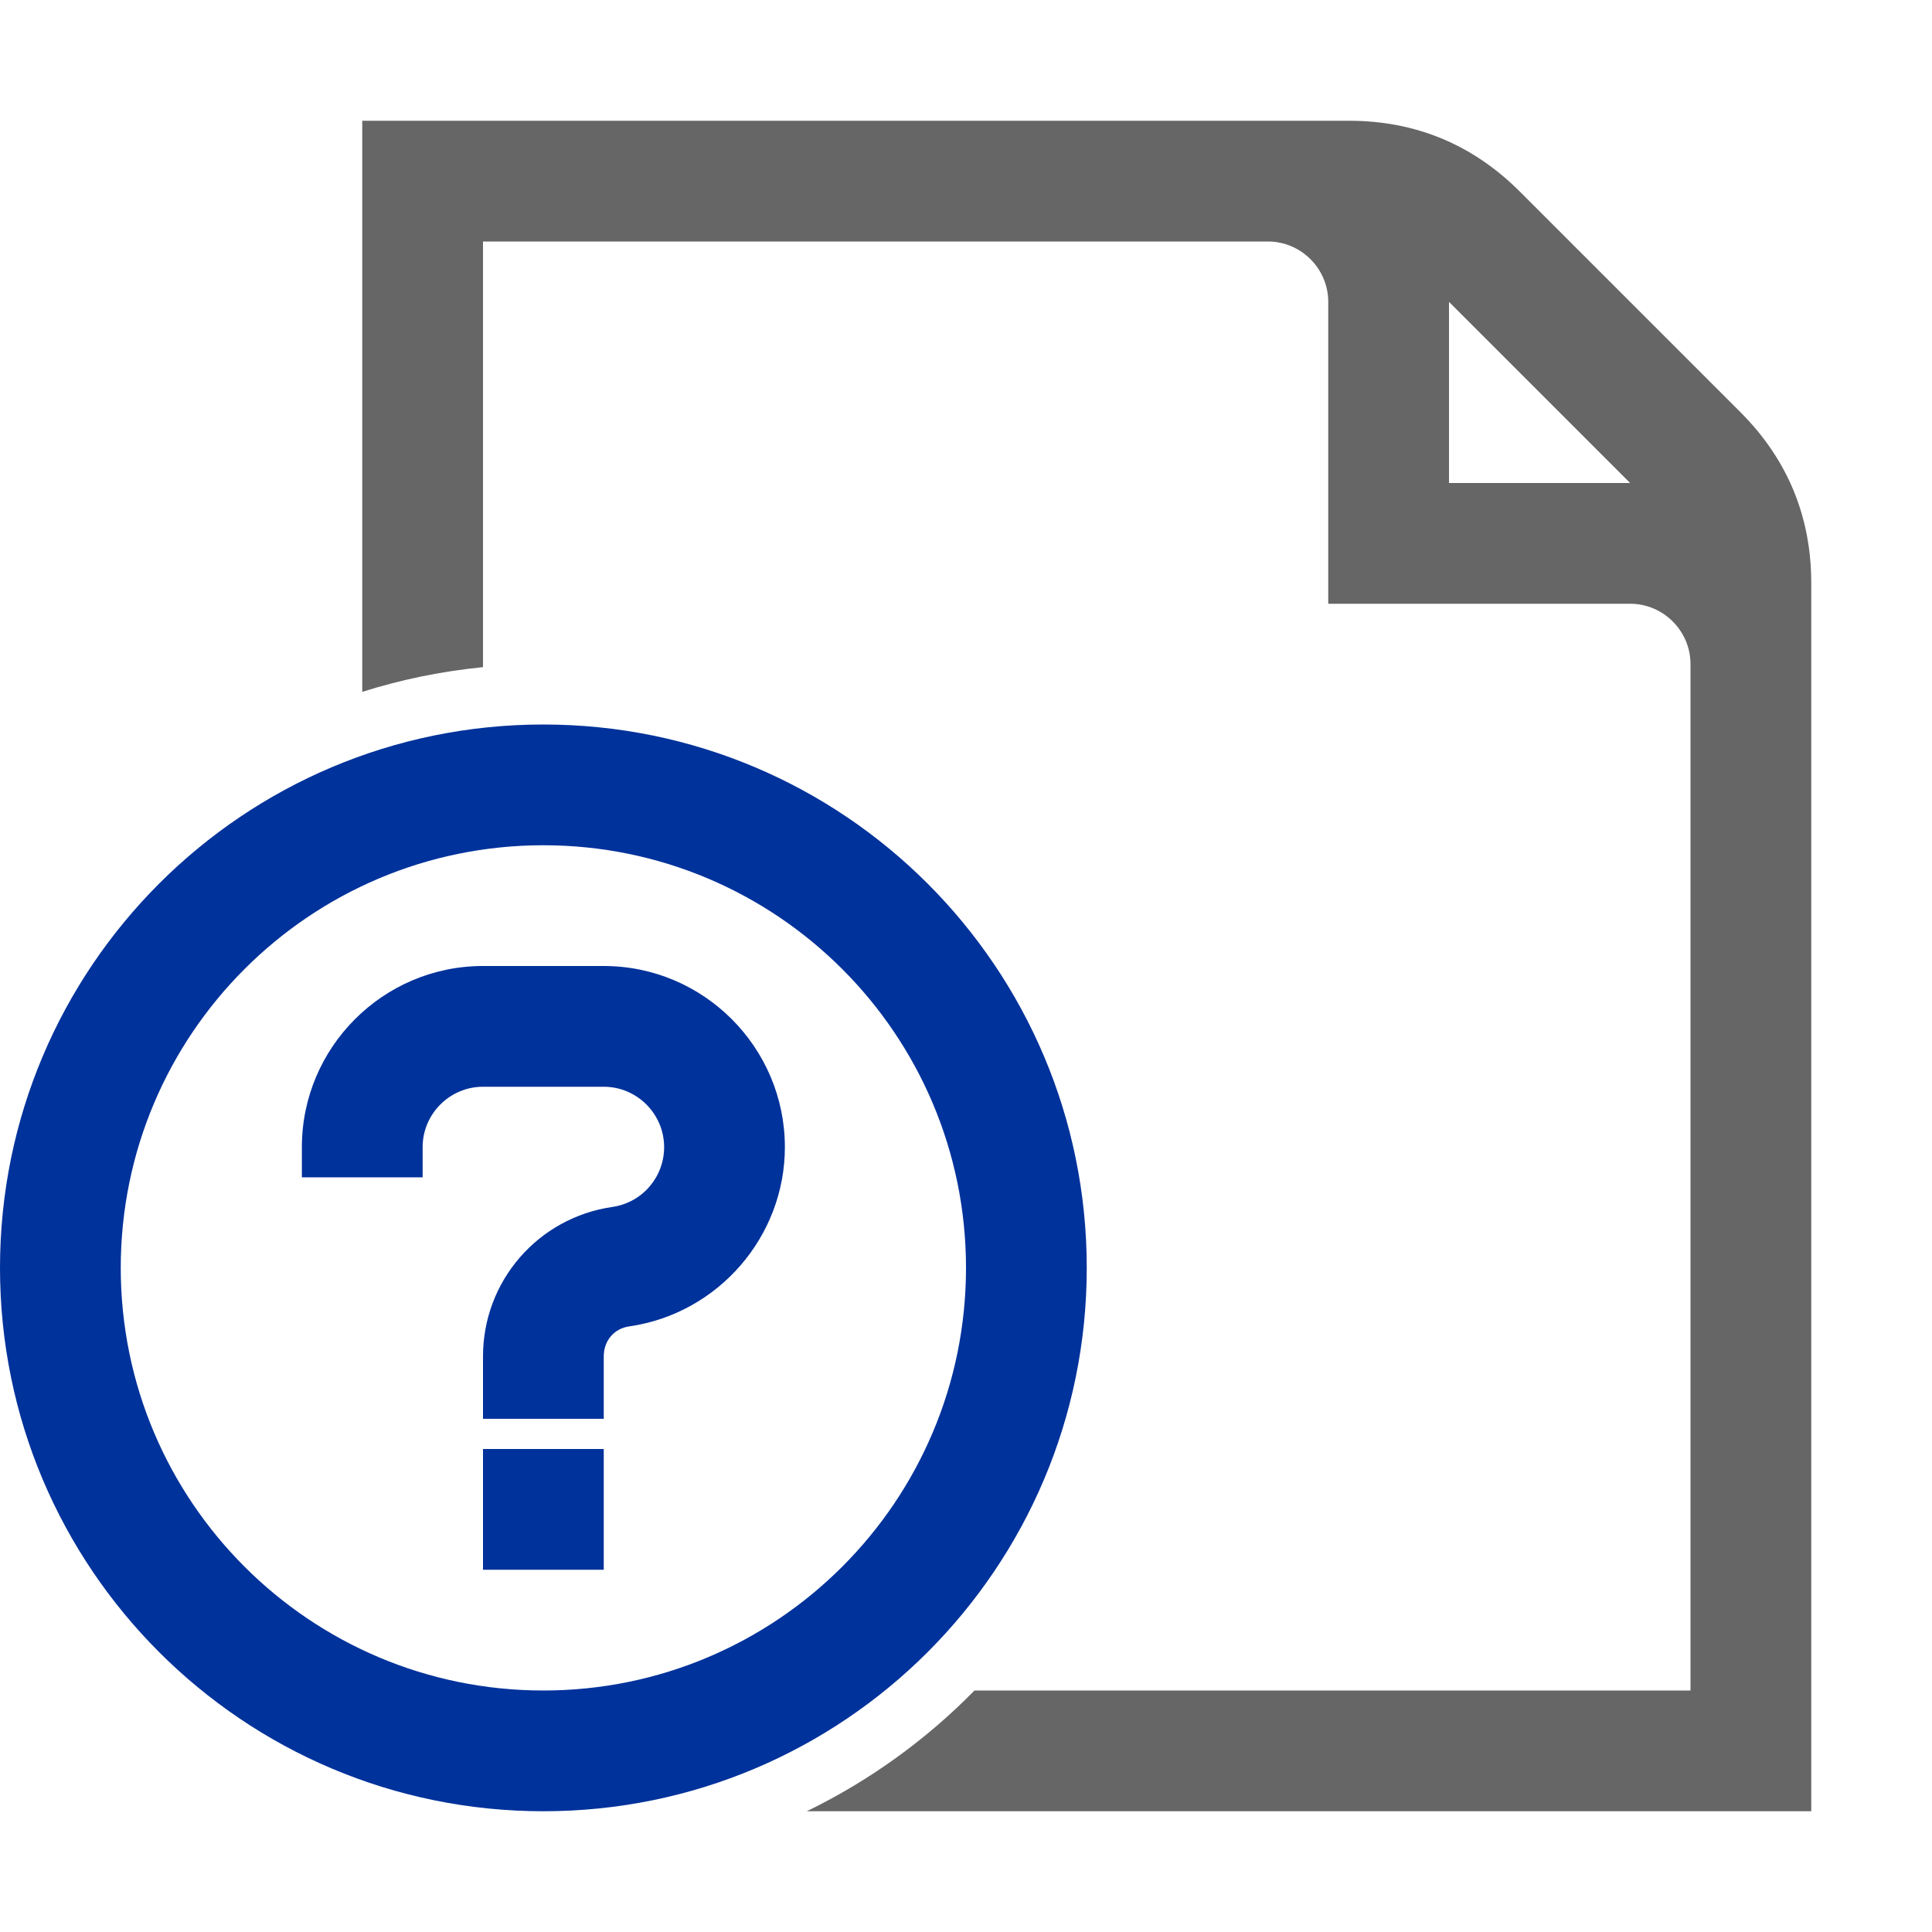
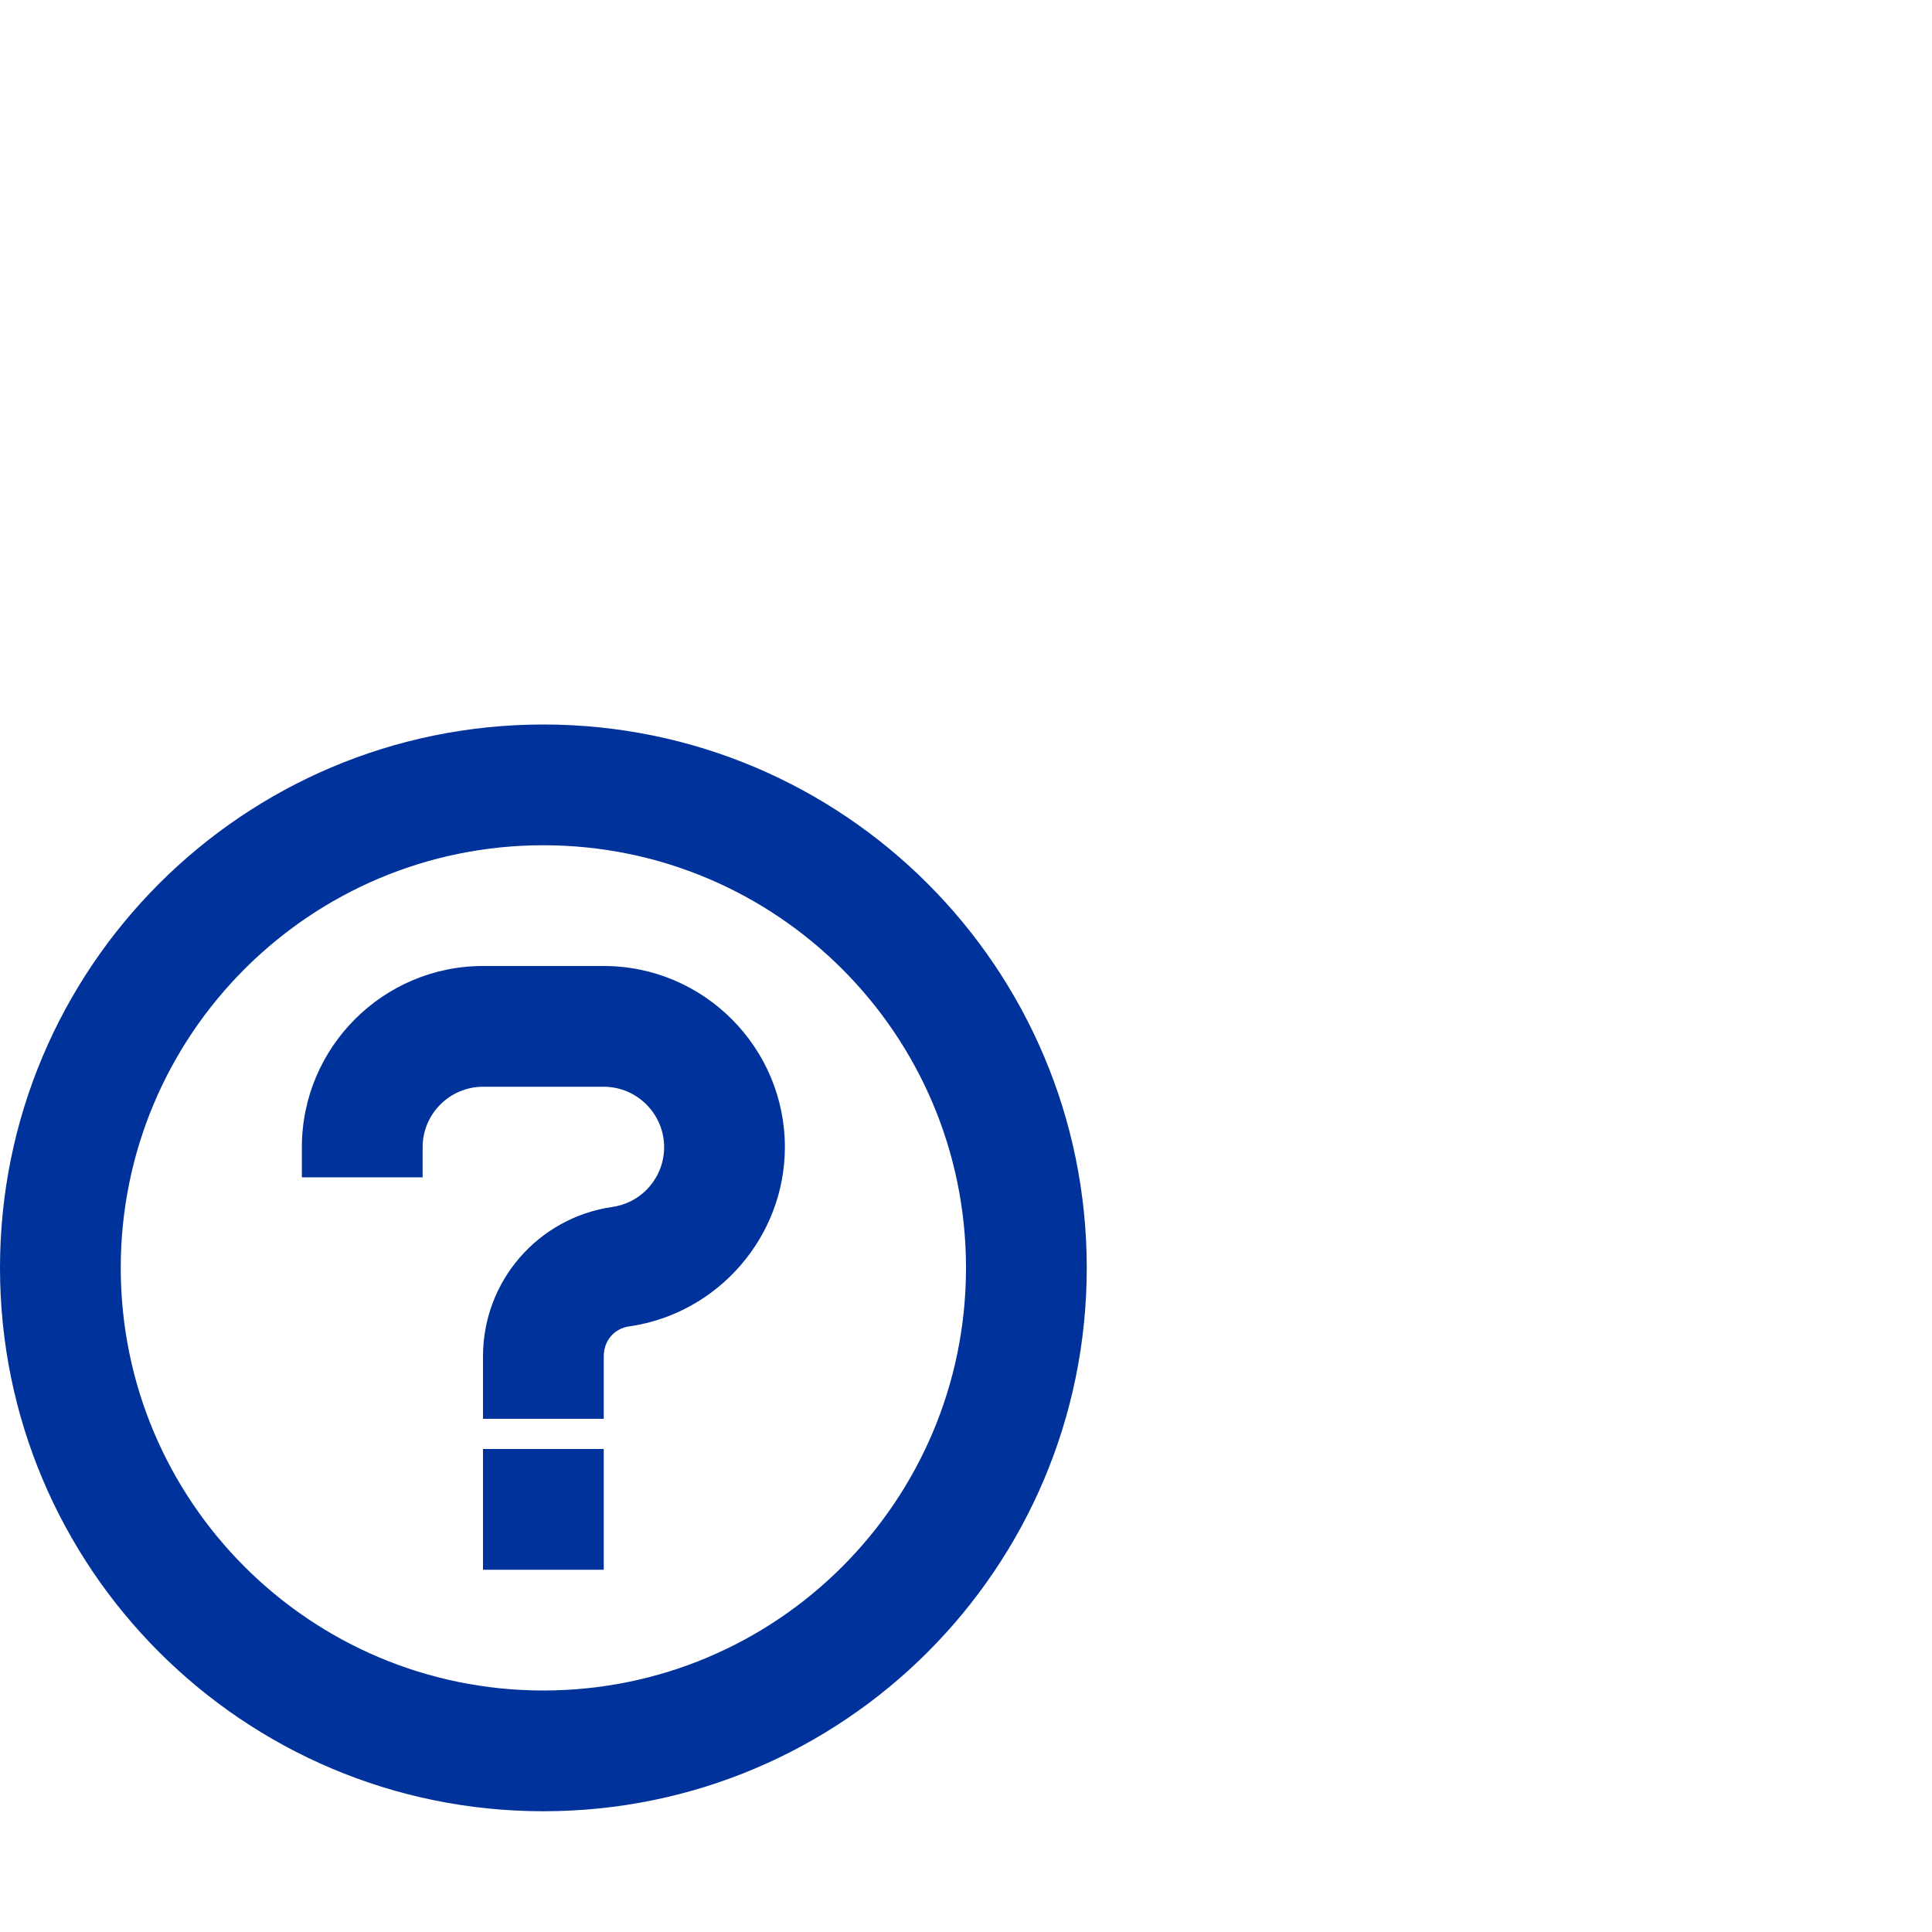
<svg xmlns="http://www.w3.org/2000/svg" version="1.0" id="Layer_1" image-rendering="optimizeQuality" shape-rendering="geometricPrecision" text-rendering="geometricPrecision" x="0px" y="0px" width="1024px" height="1024px" viewBox="0 0 1024 1024" enable-background="new 0 0 1024 1024" xml:space="preserve">
  <title>rfq icon</title>
  <desc>rfq icon from the IconExperience.com O-Collection. Copyright by INCORS GmbH (www.incors.com).</desc>
  <path id="curve2" fill="#00329B" d="M160,624v-16c0-52.9,43.1-96,96-96h64c52.9,0,96,43.1,96,96c0,47.5-35.4,88.2-82.4,95  c-8.1,1.1-13.6,7.6-13.6,15.9V752h-64v-33.1c0-39.9,29.2-73.5,68.6-79.2c15.8-2.3,27.4-15.8,27.4-31.7c0-17.6-14.4-32-32-32h-64  c-17.6,0-32,14.4-32,32v16H160z M256,768h64v64h-64V768z" />
  <path id="curve1" fill="#00329B" d="M288,384c159.1,0,288,128.9,288,288S447.1,960,288,960C128.9,960,0,831.1,0,672  S128.9,384,288,384z M288,448C164.3,448,64,548.3,64,672s100.3,224,224,224s224-100.3,224-224S411.7,448,288,448z" />
-   <path id="curve0" fill="#666666" d="M192,64h523c35.2,0,65.6,12.6,90.5,37.5l117,117c24.9,24.9,37.5,55.3,37.5,90.5v651H427.6  c33.301-16.2,63.301-37.9,88.9-64H896V352c0-17.6-14.4-32-32-32H704V160c0-17.6-14.4-32-32-32H256v225.6  c-22.1,2.2-43.5,6.601-64,13.101V64z M768,160v96h96L768,160z" />
</svg>